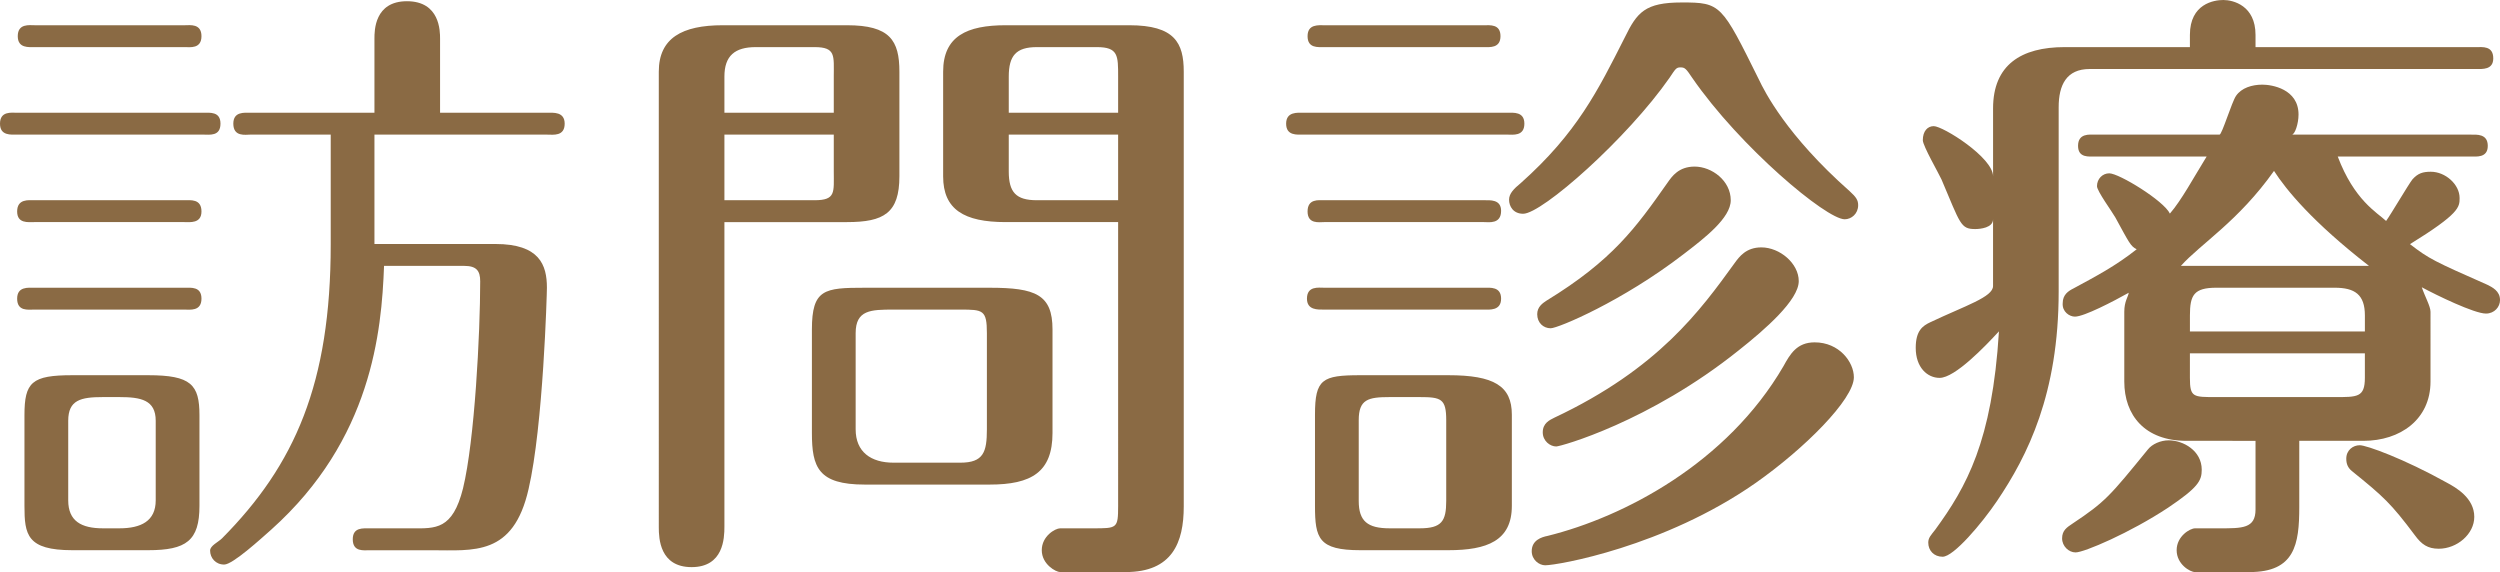
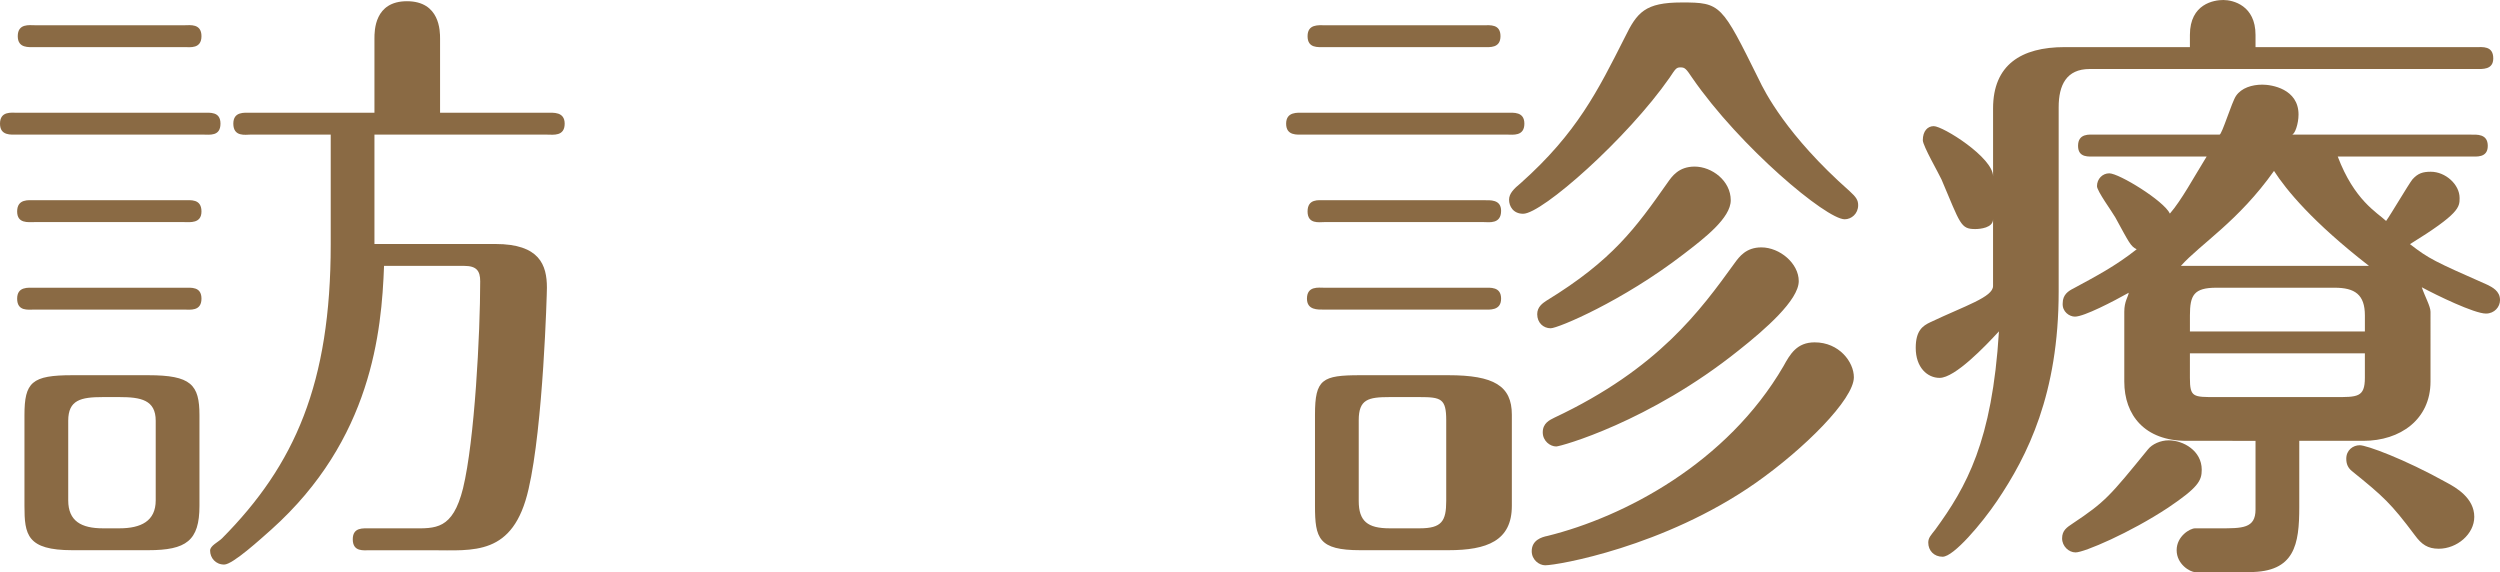
<svg xmlns="http://www.w3.org/2000/svg" version="1.1" id="レイヤー_1" x="0px" y="0px" width="114.296px" height="26.154px" viewBox="0 0 114.296 26.154" enable-background="new 0 0 114.296 26.154" xml:space="preserve">
  <g>
    <g>
      <g>
        <g>
          <path fill="#8A6A44" d="M9.296,5.154c0.308,0,0.784-0.06,0.784,0.5c0,0.588-0.504,0.5-0.784,0.5H0.784      C0.503,6.154,0,6.214,0,5.655c0-0.588,0.532-0.5,0.784-0.5H9.296z M8.428,9.154c0.28,0,0.783-0.074,0.783,0.514      c0,0.56-0.531,0.486-0.783,0.486h-6.86c-0.28,0-0.784,0.074-0.784-0.486c0-0.588,0.531-0.514,0.784-0.514H8.428z M8.428,13.154      c0.308,0,0.783-0.06,0.783,0.5c0,0.588-0.531,0.5-0.783,0.5h-6.86c-0.28,0-0.784,0.088-0.784-0.5c0-0.561,0.504-0.5,0.784-0.5      H8.428z M9.119,23.128c0,1.596-0.606,2.026-2.343,2.026H3.304c-2.073,0-2.186-0.711-2.186-2.026v-4.145      c0-1.512,0.337-1.829,2.186-1.829h3.472c1.96,0,2.343,0.43,2.343,1.829V23.128z M8.456,1.154c0.224,0,0.755-0.088,0.755,0.5      c0,0.588-0.531,0.5-0.755,0.5h-6.86c-0.281,0-0.784,0.06-0.784-0.5c0-0.589,0.532-0.5,0.784-0.5H8.456z M7.119,19.236      c0-0.952-0.679-1.082-1.659-1.082H4.704c-1.008,0-1.585,0.13-1.585,1.082v3.64c0,0.952,0.605,1.278,1.585,1.278H5.46      c0.98,0,1.659-0.326,1.659-1.278V19.236z M15.119,6.154h-3.667c-0.224,0-0.785,0.116-0.785-0.5c0-0.561,0.504-0.5,0.785-0.5      h5.667V1.764c0-0.363,0.002-1.708,1.486-1.708c1.512,0,1.514,1.372,1.514,1.708v3.391h4.913c0.252,0,0.784-0.06,0.784,0.5      c0,0.588-0.532,0.5-0.784,0.5h-7.913v5h5.533c2.016,0,2.352,0.96,2.352,1.997c0,0.252-0.168,6.324-0.839,9.208      c-0.7,3.08-2.52,2.796-4.453,2.796h-2.799c-0.28,0-0.785,0.088-0.785-0.5c0-0.561,0.477-0.5,0.785-0.5h1.932      c1.064,0,1.848,0.075,2.324-1.83c0.532-2.184,0.785-7.086,0.785-9.466c0-0.477-0.168-0.704-0.728-0.704h-3.668      c-0.112,3-0.56,7.937-5.152,12.053c-0.476,0.42-1.764,1.602-2.156,1.602c-0.393,0-0.644-0.304-0.644-0.64      c0-0.224,0.377-0.39,0.545-0.558c3.332-3.36,4.969-7.083,4.969-13.439V6.154z" />
-           <path fill="#8A6A44" d="M33.119,24.08c0,0.532-0.044,1.848-1.5,1.848s-1.5-1.315-1.5-1.82V3.276c0-1.54,1.073-2.122,2.921-2.122      h5.684c1.96,0,2.395,0.693,2.395,2.122v4.787c0,1.681-0.715,2.091-2.395,2.091h-5.605V24.08z M38.119,5.154V3.5      c0-0.952,0.101-1.346-0.879-1.346h-2.688c-0.952,0-1.433,0.394-1.433,1.346v1.654H38.119z M33.119,6.154v3h4.121      c0.98,0,0.879-0.362,0.879-1.314V6.154H33.119z M48.119,19.796c0,1.792-0.967,2.358-2.871,2.358h-5.712      c-2.128,0-2.417-0.79-2.417-2.358v-4.732c0-1.848,0.569-1.909,2.417-1.909h5.712c2.1,0,2.871,0.313,2.871,1.909V19.796z       M45.119,15.231c0-1.063-0.179-1.077-1.215-1.077h-3.052c-1.037,0-1.733,0.014-1.733,1.077v4.396      c0,1.036,0.697,1.526,1.733,1.526h3.052c1.064,0,1.215-0.49,1.215-1.526V15.231z M45.976,10.154      c-1.904,0-2.857-0.578-2.857-2.091V3.276c0-1.624,1.093-2.122,2.857-2.122h5.656c2.072,0,2.487,0.806,2.487,2.122v19.88      c0,1.651-0.527,2.998-2.655,2.998h-2.996c-0.196,0-0.84-0.356-0.84-1c0-0.645,0.616-1,0.84-1h1.484      c1.12,0,1.167,0.01,1.167-1.026V10.154H45.976z M51.119,5.154V3.5c0-0.952,0.009-1.346-0.971-1.346h-2.744      c-0.952,0-1.285,0.394-1.285,1.346v1.654H51.119z M46.119,6.154V7.84c0,0.952,0.333,1.314,1.285,1.314h3.715v-3H46.119z" />
          <path fill="#8A6A44" d="M68.908,5.154c0.28,0,0.784-0.06,0.784,0.5c0,0.588-0.532,0.5-0.784,0.5h-9.324      c-0.28,0-0.784,0.06-0.784-0.5s0.532-0.5,0.784-0.5H68.908z M66.22,17.154c2.072,0,2.899,0.485,2.899,1.802v4.172      c0,1.596-1.135,2.026-2.899,2.026h-4.032c-1.904,0-2.069-0.542-2.069-2.026v-4.172c0-1.624,0.333-1.802,2.069-1.802H66.22z       M67.844,13.154c0.28,0,0.784-0.06,0.784,0.5c0,0.561-0.532,0.5-0.784,0.5h-7.308c-0.28,0-0.784,0.032-0.784-0.5      c0-0.588,0.532-0.5,0.784-0.5H67.844z M67.844,1.154c0.28,0,0.756-0.06,0.756,0.5c0,0.56-0.504,0.5-0.756,0.5h-7.28      c-0.308,0-0.784,0.06-0.784-0.5c0-0.561,0.504-0.5,0.784-0.5H67.844z M67.844,9.154c0.28,0,0.784-0.046,0.784,0.486      c0,0.616-0.56,0.514-0.784,0.514h-7.308c-0.224,0-0.756,0.102-0.756-0.486s0.504-0.514,0.756-0.514H67.844z M63.532,18.154      c-0.98,0-1.413,0.102-1.413,1.054v3.696c0,0.924,0.405,1.25,1.413,1.25h1.372c1.008,0,1.215-0.326,1.215-1.25v-3.696      c0-0.98-0.235-1.054-1.215-1.054H63.532z M80.416,3.64c0.252,0.532,1.26,2.548,4.144,5.097c0.308,0.279,0.392,0.42,0.392,0.644      c0,0.392-0.308,0.644-0.616,0.644c-0.84,0-4.788-3.304-6.972-6.468c-0.28-0.42-0.336-0.476-0.532-0.476      c-0.196,0-0.224,0.056-0.504,0.476c-1.932,2.772-5.824,6.216-6.692,6.216c-0.448,0-0.644-0.336-0.644-0.644      c0-0.28,0.224-0.504,0.532-0.756c2.576-2.296,3.528-4.229,4.76-6.664c0.56-1.148,0.924-1.596,2.604-1.596      C78.68,0.112,78.708,0.196,80.416,3.64z M84.756,17.248c0,1.008-2.268,3.275-4.508,4.844c-4.172,2.912-9.044,3.752-9.604,3.752      c-0.28,0-0.616-0.252-0.616-0.644c0-0.504,0.448-0.645,0.728-0.7c3.5-0.868,8.204-3.332,10.78-7.756      c0.308-0.561,0.616-1.092,1.428-1.092C84.083,15.652,84.756,16.548,84.756,17.248z M79.127,9.156      c0,0.812-1.204,1.735-2.156,2.464c-2.8,2.156-5.74,3.388-6.076,3.388c-0.336,0-0.616-0.252-0.616-0.644      c0-0.336,0.252-0.504,0.42-0.616c3.024-1.849,4.088-3.332,5.544-5.404c0.196-0.28,0.504-0.728,1.232-0.728      C78.26,7.616,79.127,8.26,79.127,9.156z M82.236,12.852c0,0.868-1.54,2.212-2.744,3.164c-4.088,3.276-8.148,4.396-8.344,4.396      c-0.28,0-0.616-0.252-0.616-0.645c0-0.42,0.308-0.56,0.532-0.672c4.76-2.24,6.692-4.928,8.232-7.056      c0.224-0.309,0.532-0.729,1.232-0.729C81.368,11.312,82.236,12.04,82.236,12.852z" />
          <path fill="#8A6A44" d="M100.119,2.154V1.596c0-1.428,1.108-1.596,1.528-1.596c0.448,0,1.472,0.252,1.472,1.596v0.559h10.085      c0.28,0,0.784-0.074,0.784,0.514c0,0.532-0.504,0.486-0.784,0.486H95.536c-1.064,0-1.417,0.737-1.417,1.746v8.428      c0,4.676-1.419,7.504-2.819,9.576c-0.7,1.035-1.983,2.548-2.487,2.548c-0.392,0-0.656-0.28-0.656-0.645      c0-0.224,0.12-0.336,0.316-0.588c1.428-1.96,2.608-4.032,2.916-9.072c-0.644,0.7-2.014,2.128-2.714,2.128      c-0.56,0-1.091-0.476-1.091-1.371c0-0.784,0.312-1.009,0.676-1.177c1.596-0.756,2.859-1.147,2.859-1.651v-3.053      c0,0.393-0.591,0.448-0.815,0.448c-0.672,0-0.673-0.224-1.542-2.268c-0.112-0.252-0.854-1.54-0.854-1.792      c0-0.42,0.219-0.645,0.5-0.645c0.42,0,2.712,1.429,2.712,2.296V4.956c0-1.988,1.282-2.802,3.27-2.802H100.119z M100.66,21.476      c0,0.504-0.168,0.813-1.54,1.736c-1.736,1.147-3.836,2.044-4.228,2.044c-0.308,0-0.616-0.28-0.616-0.644      c0-0.364,0.224-0.505,0.475-0.673c1.513-1.008,1.708-1.26,3.445-3.388c0.196-0.252,0.588-0.42,0.951-0.42      C99.82,20.132,100.66,20.607,100.66,21.476z M111.119,17.444c0,1.735-1.387,2.71-3.066,2.71h-2.934v3.029      c0,1.708-0.203,2.971-2.274,2.971h-2.492c-0.225,0-0.84-0.356-0.84-1c0-0.644,0.615-1,0.84-1h1.12      c1.036,0,1.646,0.01,1.646-0.858v-3.142H99.96c-1.904,0-2.841-1.171-2.841-2.71v-3.192c0-0.476,0.175-0.672,0.203-0.868      c-0.7,0.393-2.041,1.092-2.46,1.092c-0.253,0-0.587-0.224-0.559-0.615c0-0.393,0.267-0.561,0.491-0.673      c1.036-0.56,1.939-1.035,2.892-1.792c-0.28-0.14-0.333-0.279-0.977-1.456c-0.14-0.252-0.838-1.203-0.838-1.428      c0-0.336,0.253-0.588,0.561-0.588c0.448,0,2.493,1.253,2.772,1.841c0.532-0.615,1.064-1.61,1.681-2.61h-5.096      c-0.28,0-0.784,0.074-0.784-0.486c0-0.588,0.532-0.514,0.784-0.514h5.684c0.112,0,0.56-1.495,0.756-1.775      c0.252-0.364,0.728-0.51,1.204-0.51c0.42,0,1.652,0.191,1.652,1.367c0,0.42-0.168,0.918-0.308,0.918h8.176      c0.279,0,0.784-0.046,0.784,0.514c0,0.561-0.532,0.486-0.784,0.486h-6.076c0.756,2,1.792,2.555,2.212,2.947      c0.224-0.309,1.008-1.649,1.204-1.901c0.251-0.28,0.476-0.349,0.84-0.349c0.672,0,1.316,0.583,1.316,1.199      c0,0.42,0,0.71-2.268,2.111c0.868,0.672,1.12,0.79,3.528,1.853c0.224,0.112,0.588,0.283,0.588,0.703      c0,0.309-0.252,0.618-0.644,0.618c-0.532,0-2.261-0.839-2.933-1.203c0.14,0.42,0.399,0.869,0.399,1.121V17.444z M103.964,7.814      c-1.624,2.296-3.36,3.34-4.256,4.34h8.596C105.728,10.154,104.523,8.683,103.964,7.814z M108.119,15.154V14.42      c0-0.952-0.458-1.266-1.382-1.266h-5.404c-1.036,0-1.213,0.342-1.213,1.266v0.734H108.119z M100.119,16.154v1.121      c0,0.896,0.149,0.879,1.213,0.879h5.404c1.036,0,1.382,0.018,1.382-0.879v-1.121H100.119z M111.86,22.063      c0.42,0.225,1.26,0.7,1.26,1.568c0,0.784-0.785,1.456-1.624,1.456c-0.504,0-0.785-0.196-1.092-0.616      c-1.092-1.456-1.428-1.764-2.884-2.939c-0.168-0.141-0.252-0.309-0.252-0.561c0-0.392,0.308-0.616,0.616-0.616      S109.9,20.972,111.86,22.063z" />
        </g>
      </g>
    </g>
  </g>
</svg>